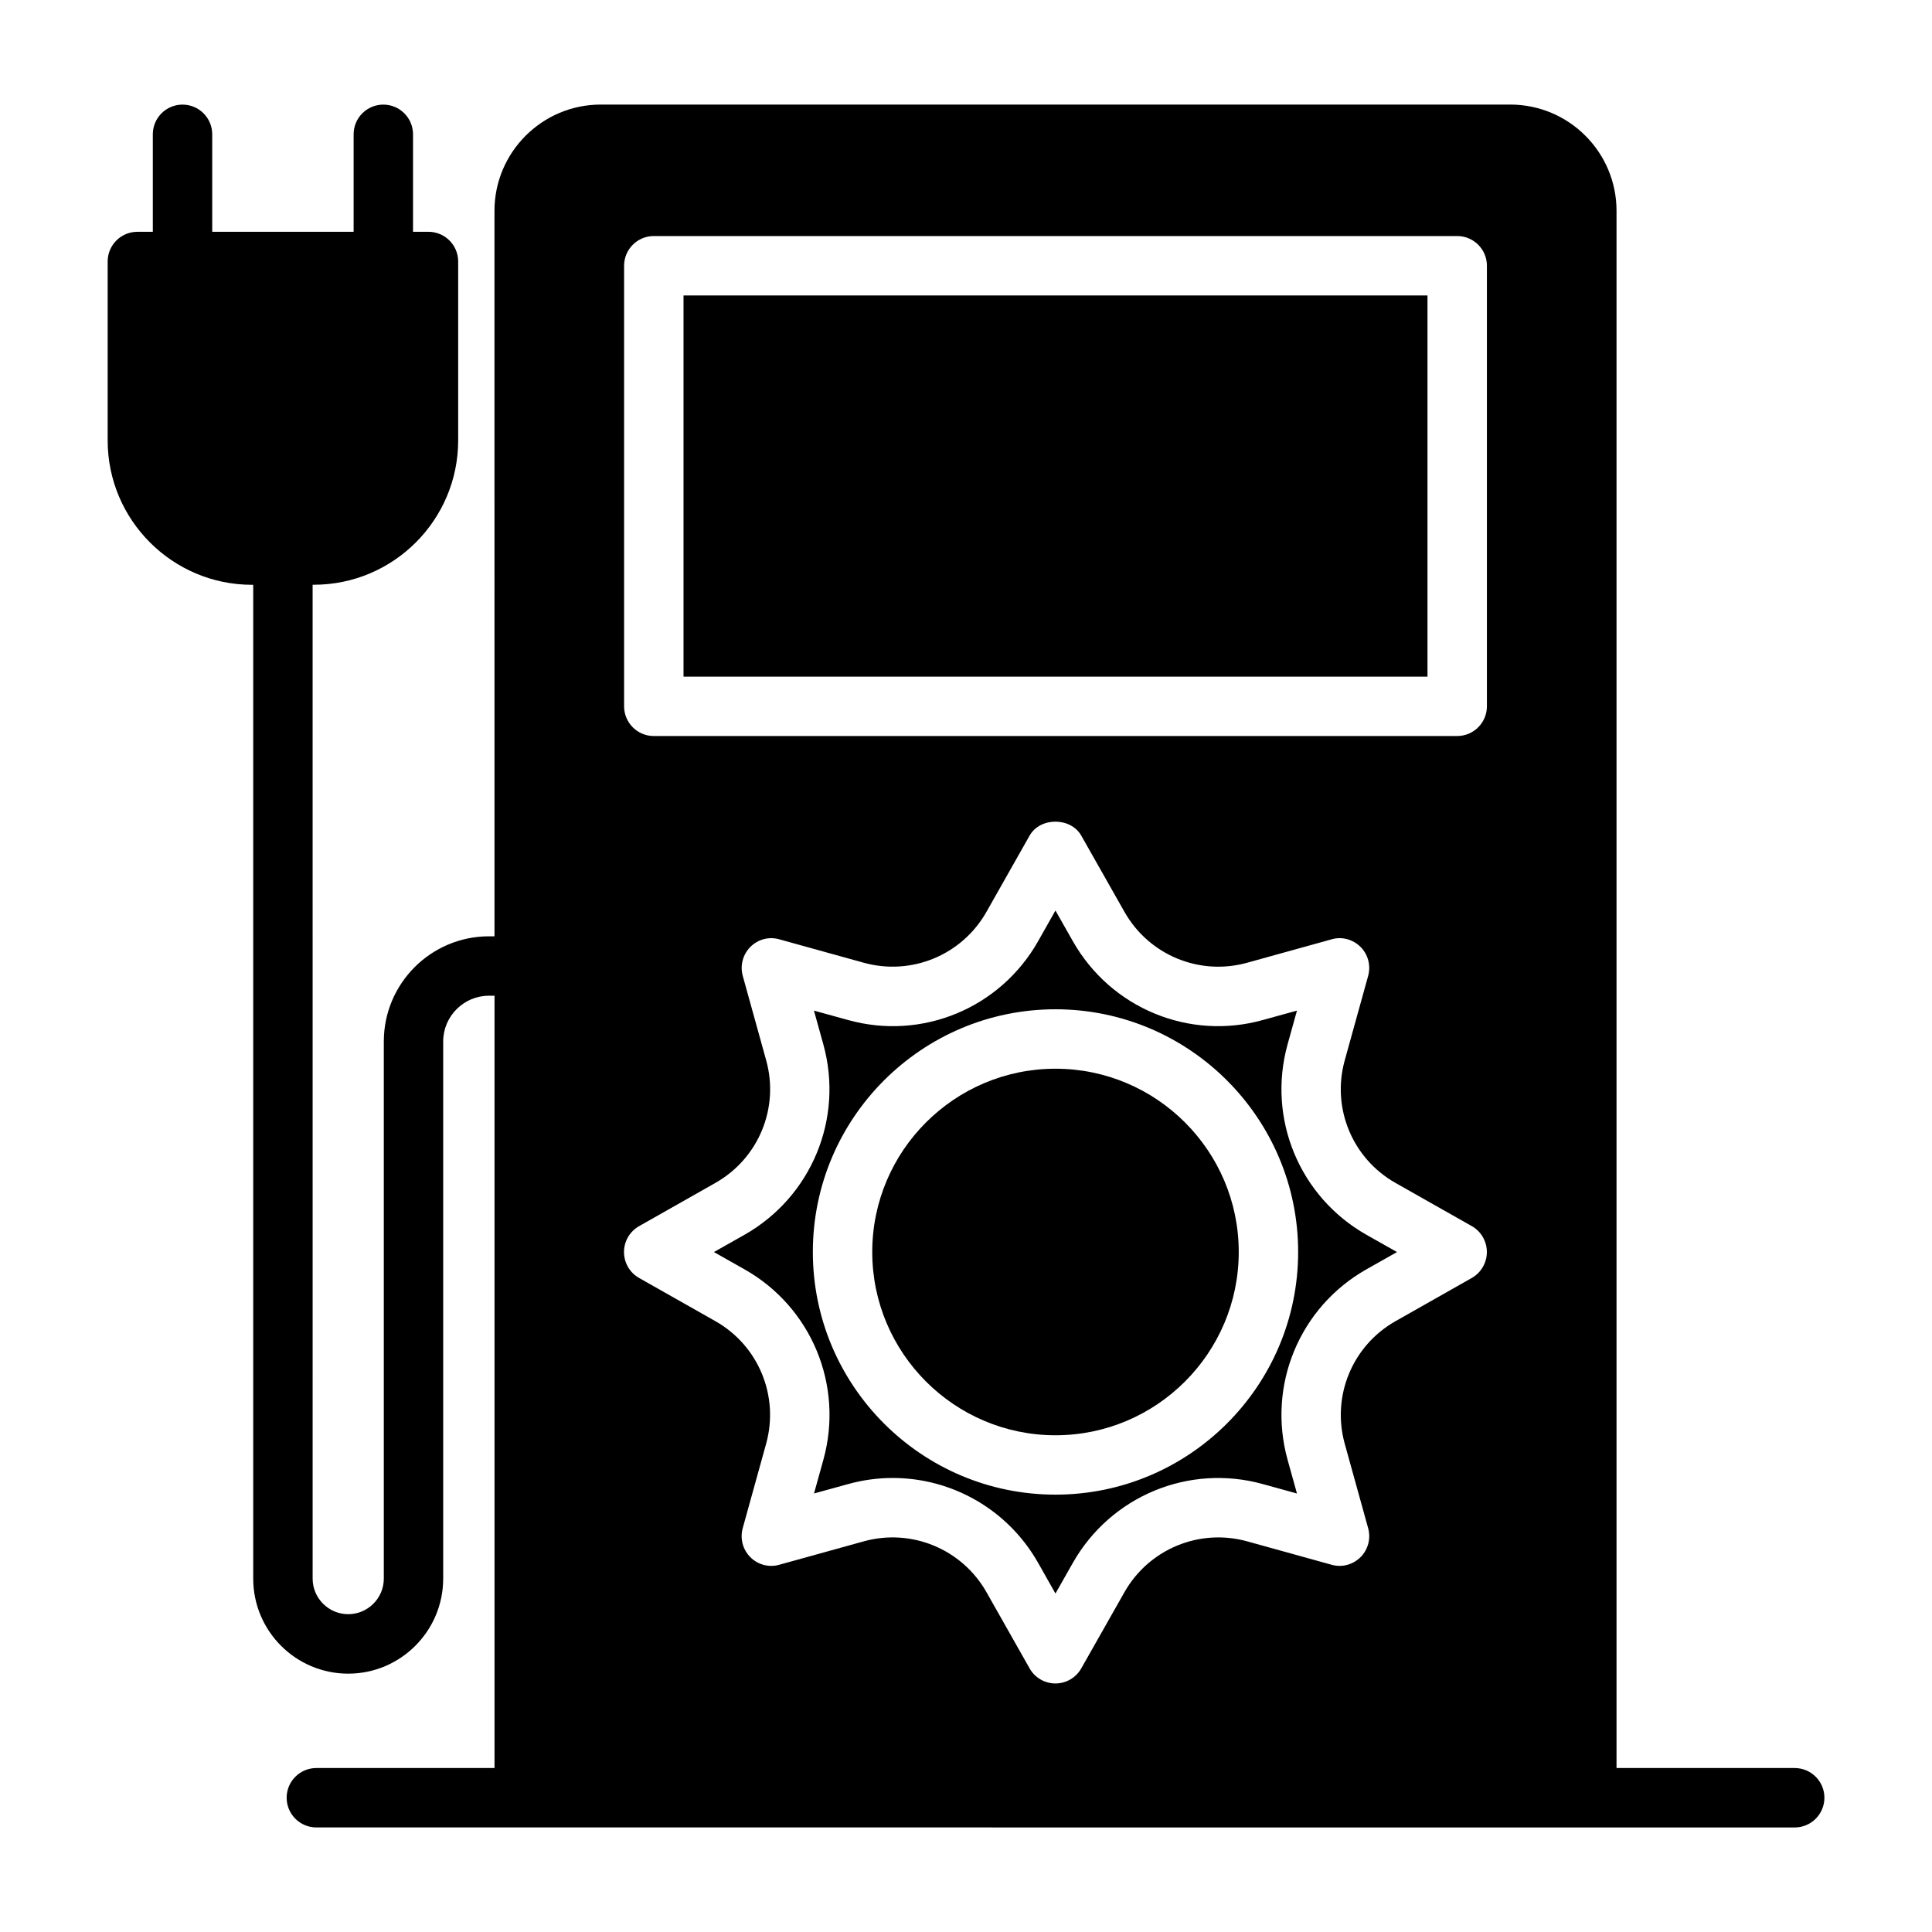
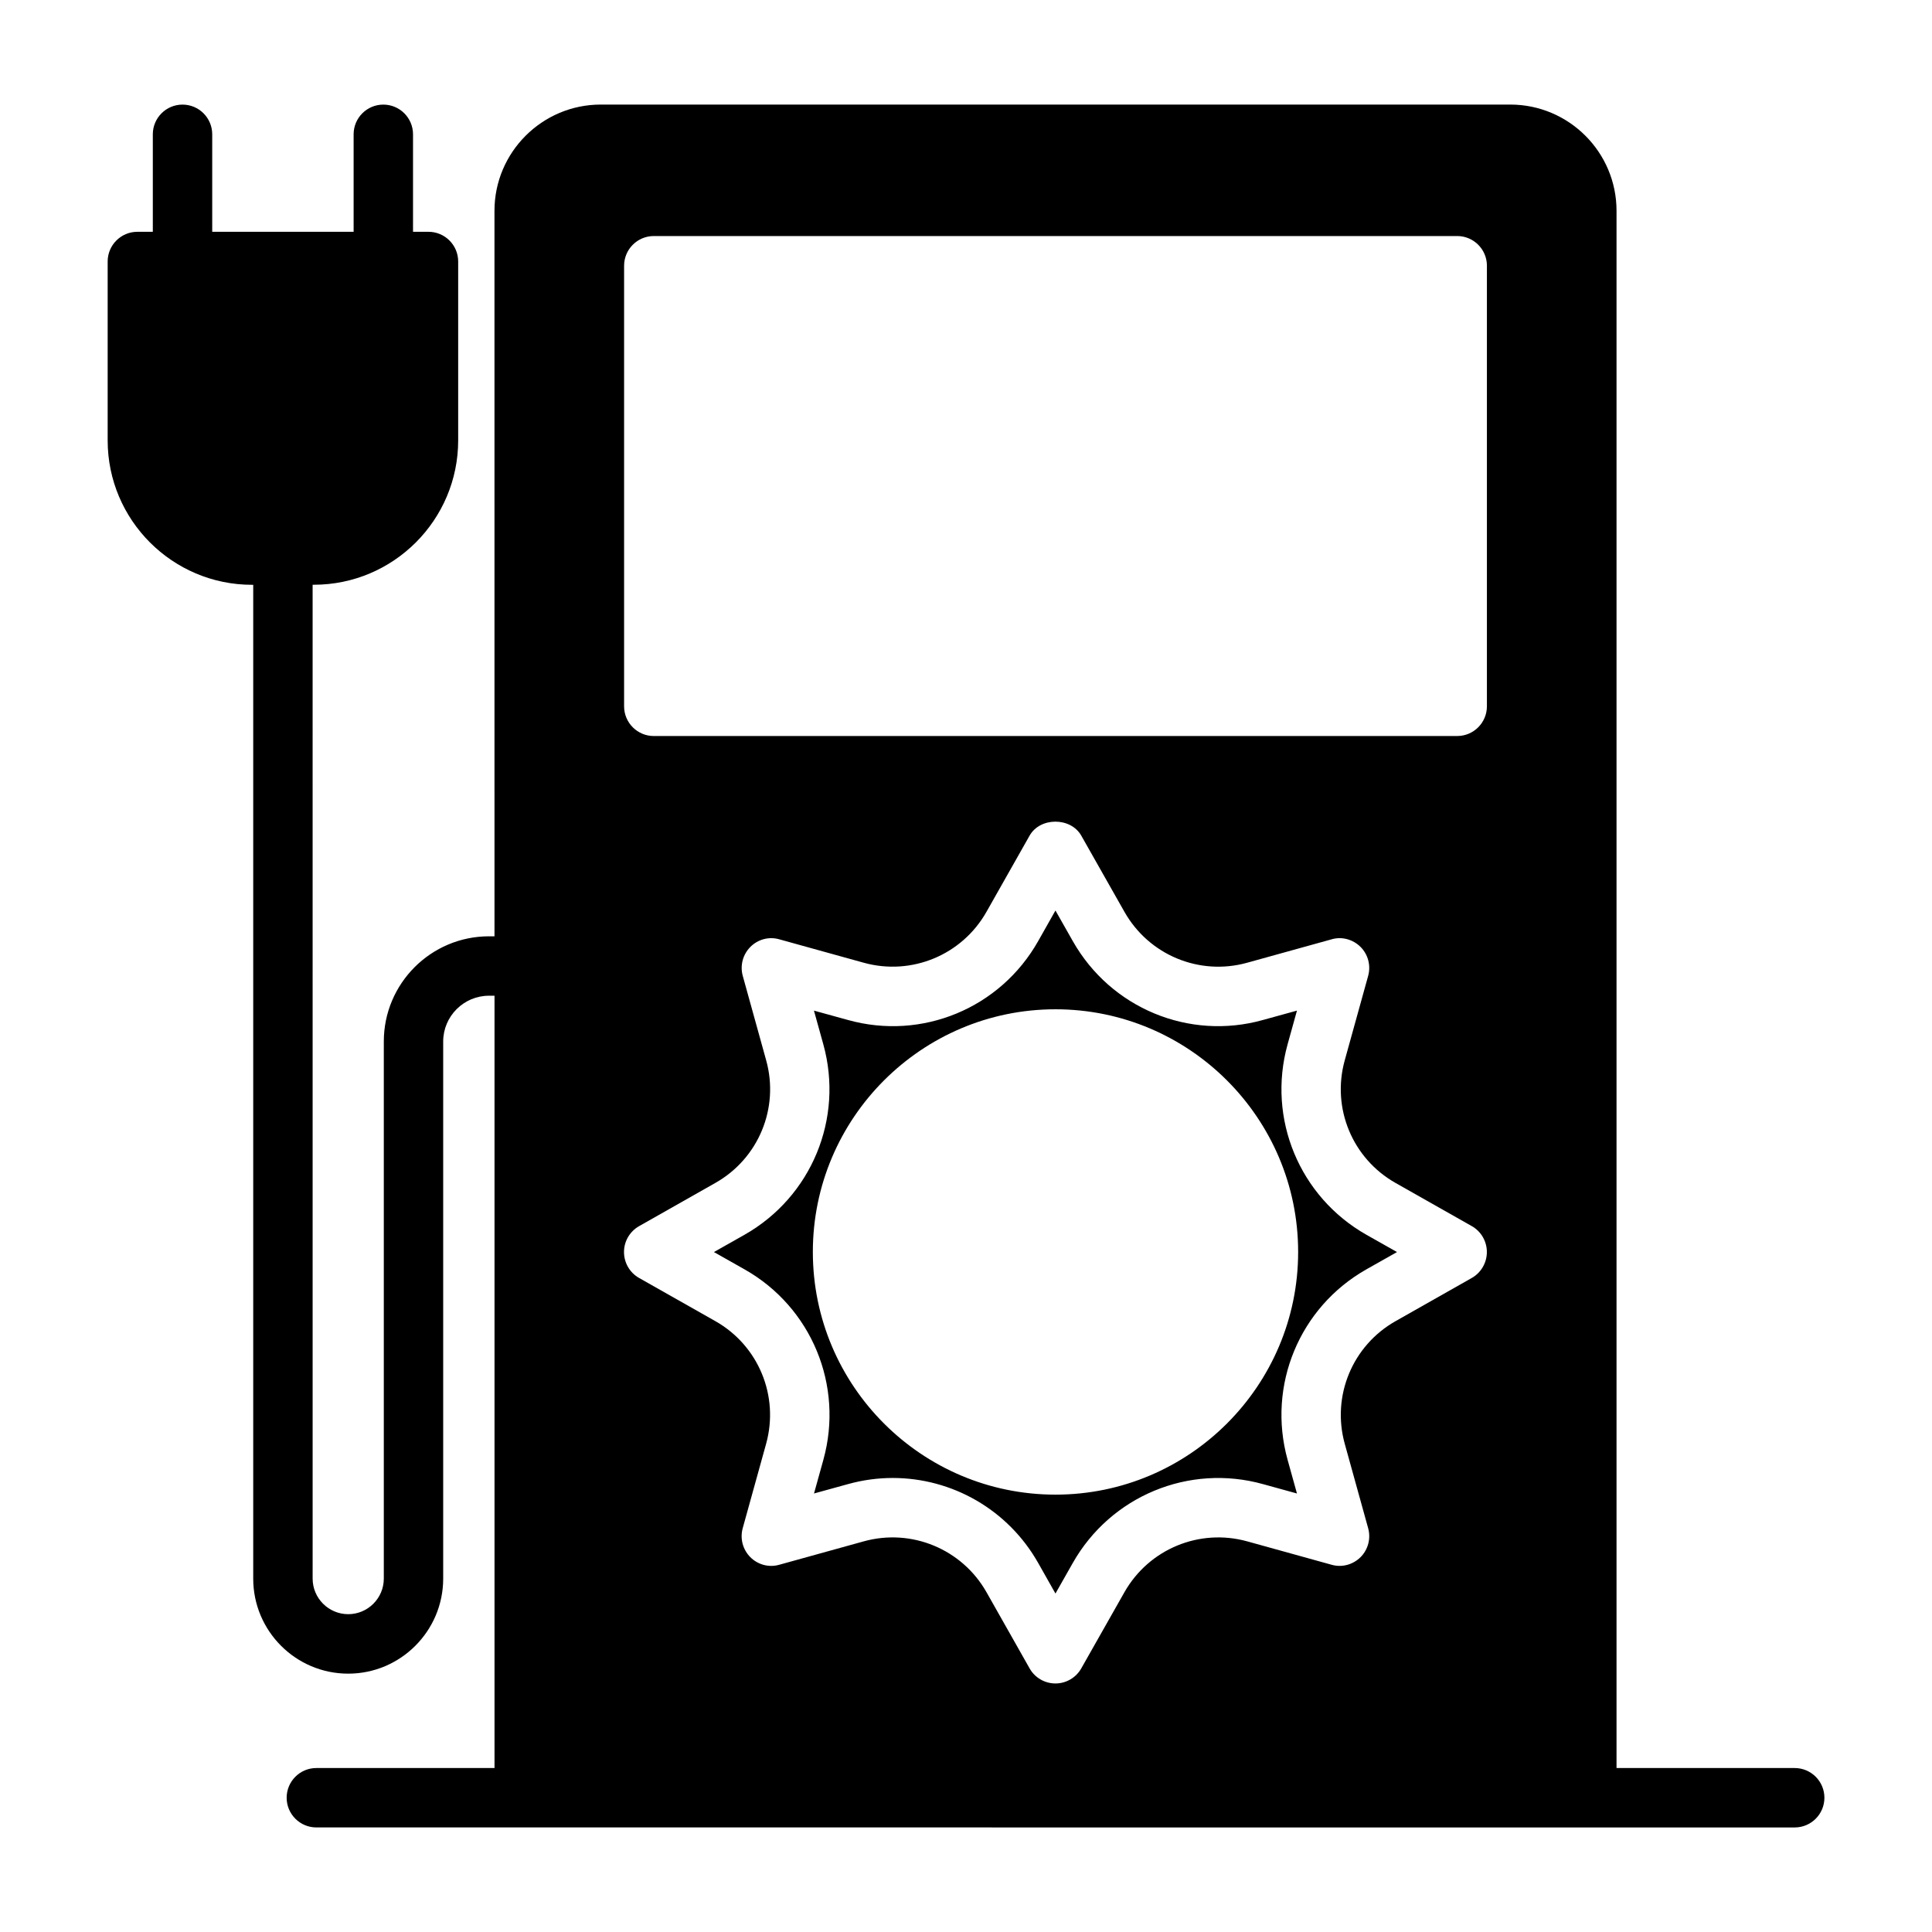
<svg xmlns="http://www.w3.org/2000/svg" fill="#000000" width="800px" height="800px" version="1.1" viewBox="144 144 512 512">
  <g>
-     <path d="m325.14 222.3h197.16v101.02h-197.16z" />
    <path d="m362.21 530.83-2.488 8.957 8.973-2.473c3.953-1.102 7.934-1.637 11.887-1.637 15.664 0 30.512 8.328 38.543 22.516l4.582 8.109 4.598-8.109c10.059-17.742 30.797-26.355 50.445-20.875l8.957 2.473-2.488-8.957c-5.449-19.664 3.148-40.398 20.891-50.445l8.109-4.582-8.109-4.582c-17.742-10.059-26.34-30.797-20.891-50.445l2.488-8.957-8.973 2.473c-19.617 5.512-40.383-3.133-50.43-20.891l-4.598-8.109-4.582 8.109c-10.043 17.773-30.766 26.402-50.445 20.891l-8.973-2.473 2.488 8.957c5.449 19.648-3.148 40.383-20.891 50.445l-8.109 4.582 8.109 4.582c17.758 10.027 26.355 30.777 20.906 50.441zm61.5-119.36c35.457 0 64.312 28.844 64.312 64.312 0 35.473-28.859 64.312-64.312 64.312-35.457 0-64.297-28.844-64.297-64.312-0.004-35.469 28.84-64.312 64.297-64.312z" />
-     <path d="m423.71 524.36c26.781 0 48.57-21.789 48.57-48.57s-21.789-48.57-48.57-48.57-48.555 21.789-48.555 48.57 21.789 48.57 48.555 48.57z" />
    <path d="m619.6 612.54h-47.203v-412.68c0-15.523-12.625-28.148-28.168-28.148h-241.02c-15.523 0-28.168 12.625-28.168 28.148l0.004 192.27h-1.449c-15.383 0-27.883 12.5-27.883 27.883v142.33c0 5.195-4.234 9.43-9.43 9.43-5.195 0-9.43-4.234-9.43-9.43l-0.004-263.38h0.316c21.098 0 38.258-17.16 38.258-38.258v-47.406c0-4.344-3.527-7.871-7.871-7.871h-4.094v-25.836c0-4.344-3.527-7.871-7.871-7.871s-7.871 3.527-7.871 7.871v25.836h-37.473v-25.836c0-4.344-3.527-7.871-7.871-7.871s-7.871 3.527-7.871 7.871v25.836h-4.094c-4.344 0-7.871 3.527-7.871 7.871v47.422c0 21.098 17.16 38.258 38.258 38.258h0.316v263.38c0 13.887 11.289 25.176 25.176 25.176 13.883 0 25.168-11.32 25.168-25.191v-142.33c0-6.691 5.449-12.137 12.137-12.137h1.465v204.67h-47.215c-4.344 0-7.871 3.527-7.871 7.871s3.527 7.871 7.871 7.871h55.09l281.6 0.004h55.09c4.344 0 7.871-3.527 7.871-7.871 0-4.348-3.527-7.875-7.887-7.875zm-81.555-398.12v116.76c0 4.344-3.527 7.871-7.871 7.871l-212.91 0.004c-4.344 0-7.871-3.527-7.871-7.871v-116.76c0-4.344 3.527-7.871 7.871-7.871h212.91c4.348 0 7.875 3.527 7.875 7.871zm-224.68 254.52 20.199-11.445c11.461-6.473 17.004-19.852 13.477-32.512l-6.203-22.371c-0.754-2.738 0.016-5.652 2.016-7.668 1.984-2 4.914-2.816 7.668-2.016l22.371 6.203c12.676 3.512 26.039-2.031 32.527-13.477l11.43-20.199c2.785-4.945 10.895-4.945 13.699 0l11.445 20.199c6.488 11.461 19.883 17.004 32.527 13.477l22.371-6.203c2.707-0.805 5.652 0.016 7.668 2.016 2 2 2.769 4.93 2.016 7.668l-6.203 22.371c-3.527 12.676 2.016 26.039 13.461 32.512l20.215 11.445c2.473 1.402 3.984 4.031 3.984 6.863 0 2.832-1.527 5.465-3.984 6.863l-20.199 11.445c-11.461 6.473-16.988 19.852-13.477 32.512l6.203 22.371c0.754 2.738-0.016 5.668-2.016 7.668-2.016 2-4.945 2.801-7.668 2.016l-22.371-6.203c-12.691-3.512-26.039 2.047-32.527 13.461l-11.445 20.199c-1.402 2.473-4.016 4-6.848 4-2.832 0-5.465-1.527-6.848-4l-11.43-20.199c-6.488-11.43-19.883-16.973-32.527-13.461l-22.387 6.203c-2.754 0.789-5.668-0.016-7.668-2.016-2-2.016-2.769-4.93-2.016-7.668l6.203-22.371c3.512-12.676-2.016-26.039-13.461-32.512l-20.215-11.445c-2.473-1.402-3.984-4.031-3.984-6.863-0.004-2.832 1.523-5.461 3.996-6.863z" />
  </g>
</svg>